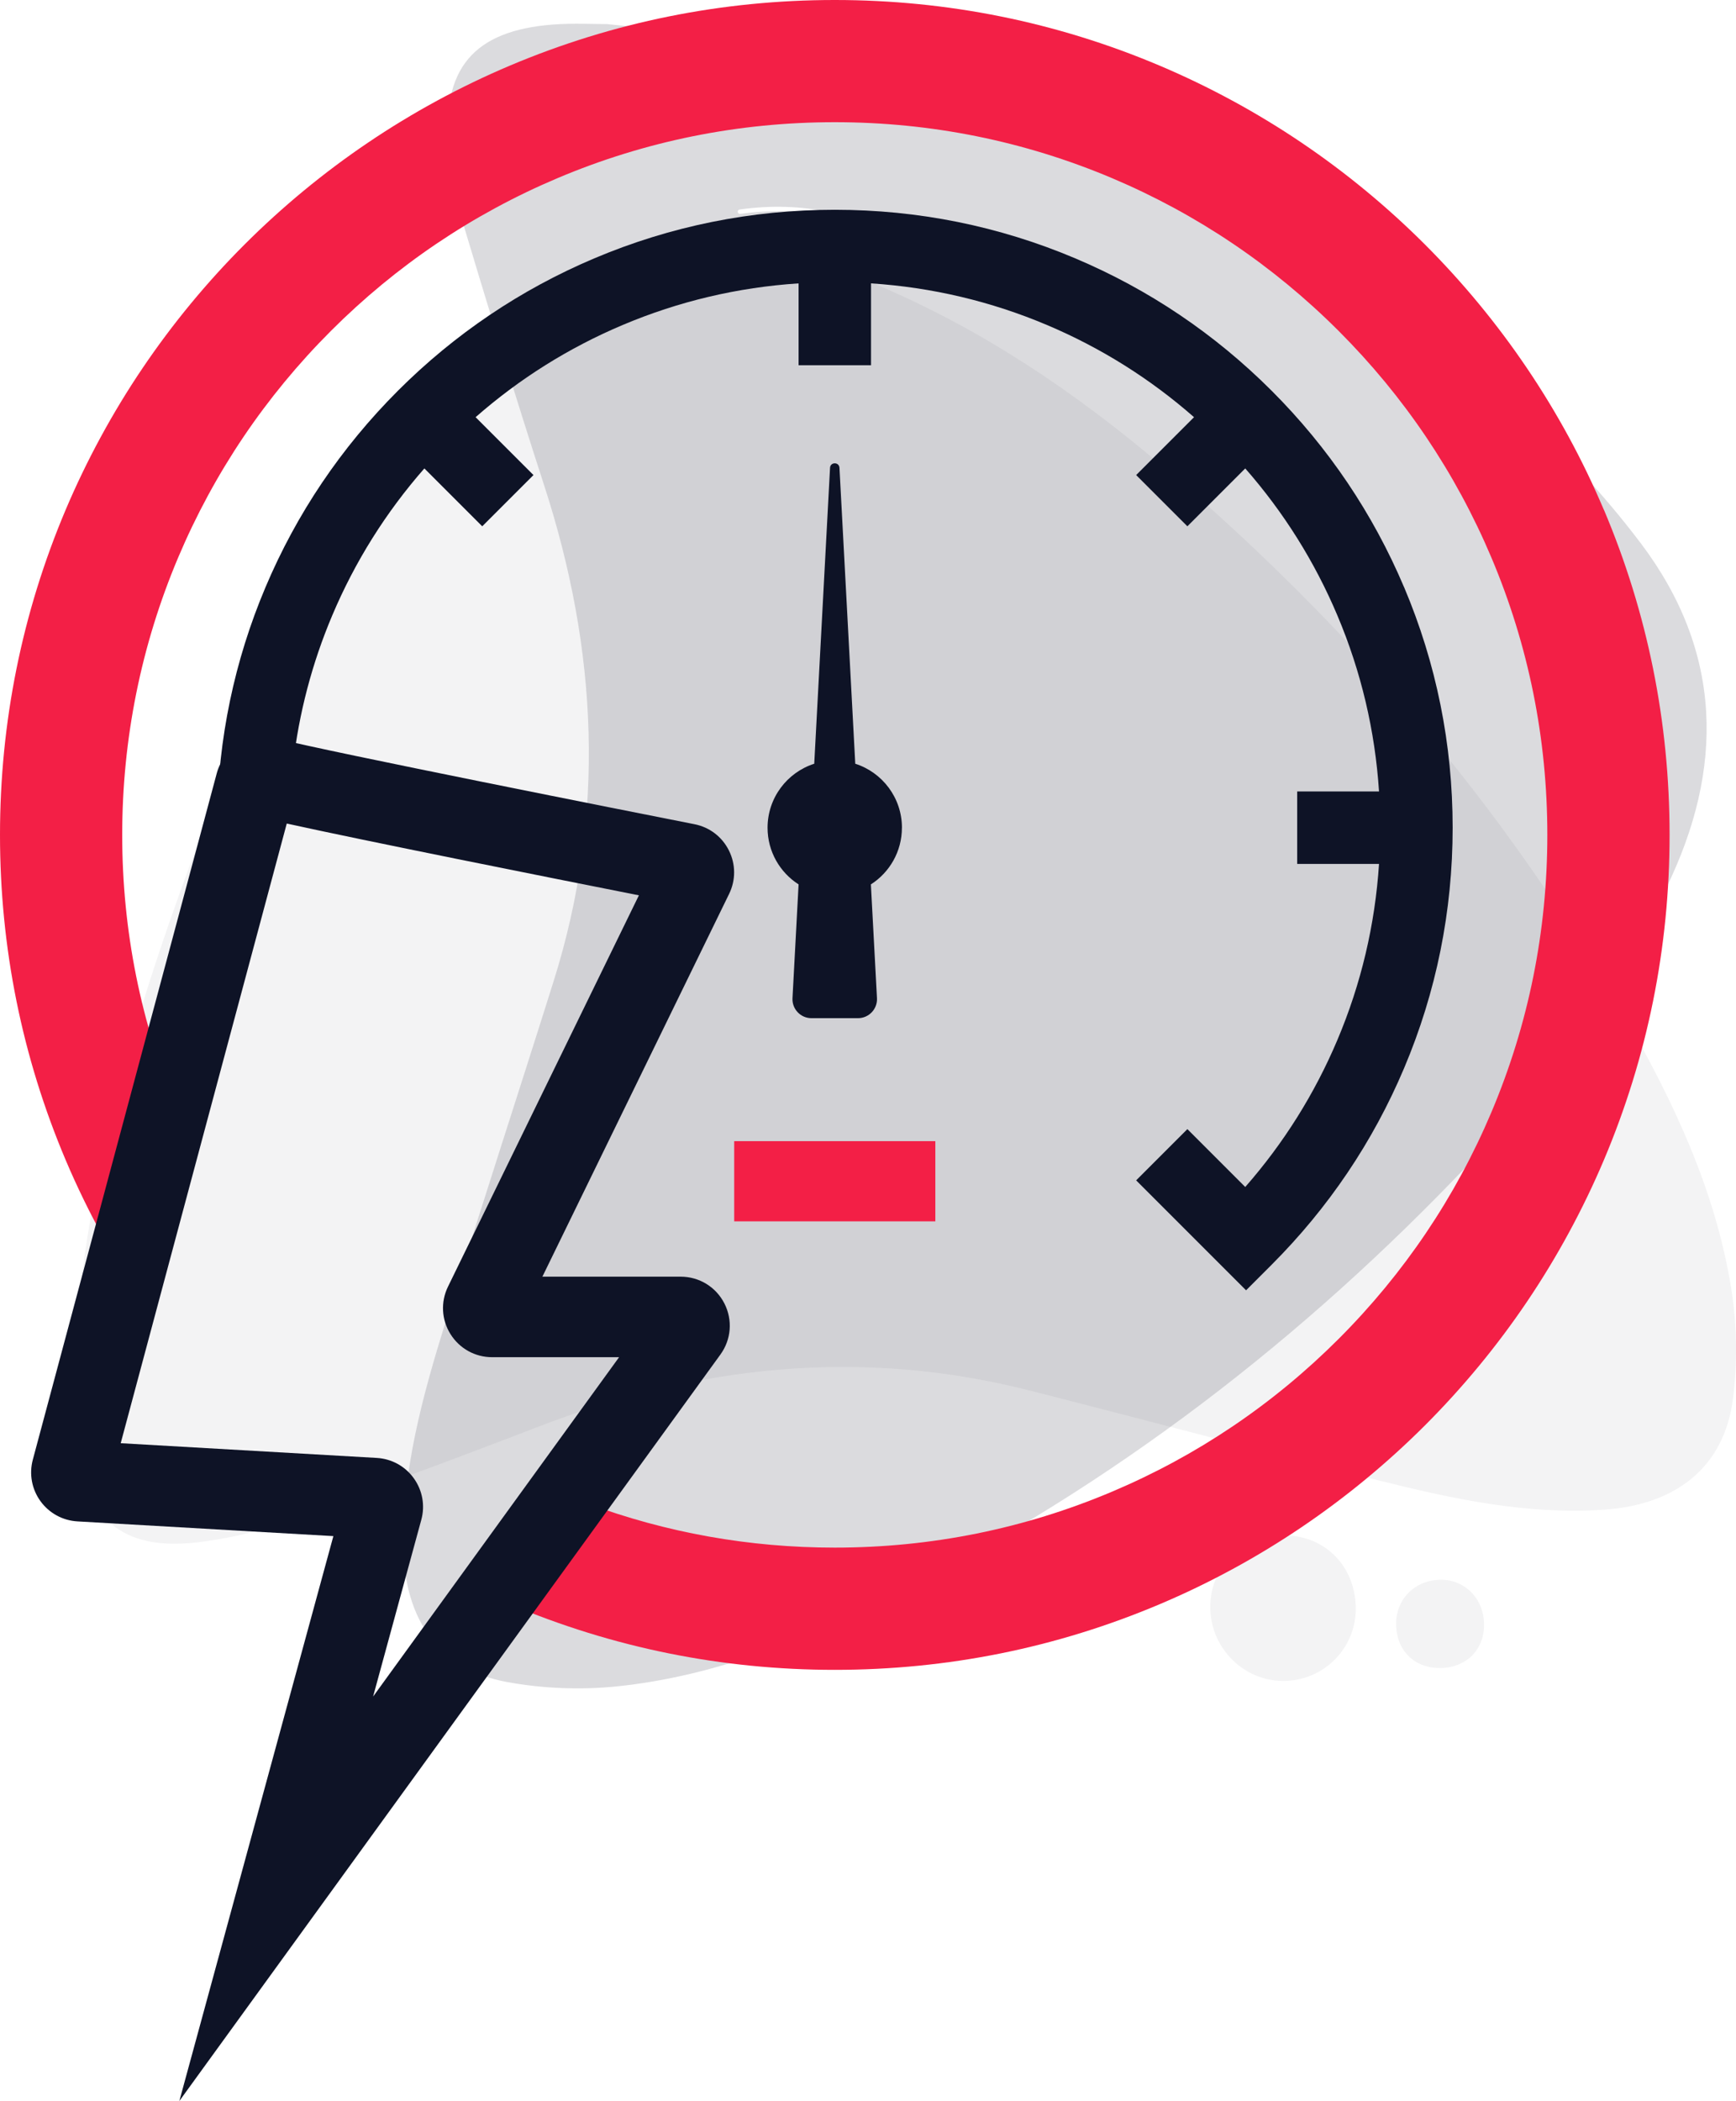
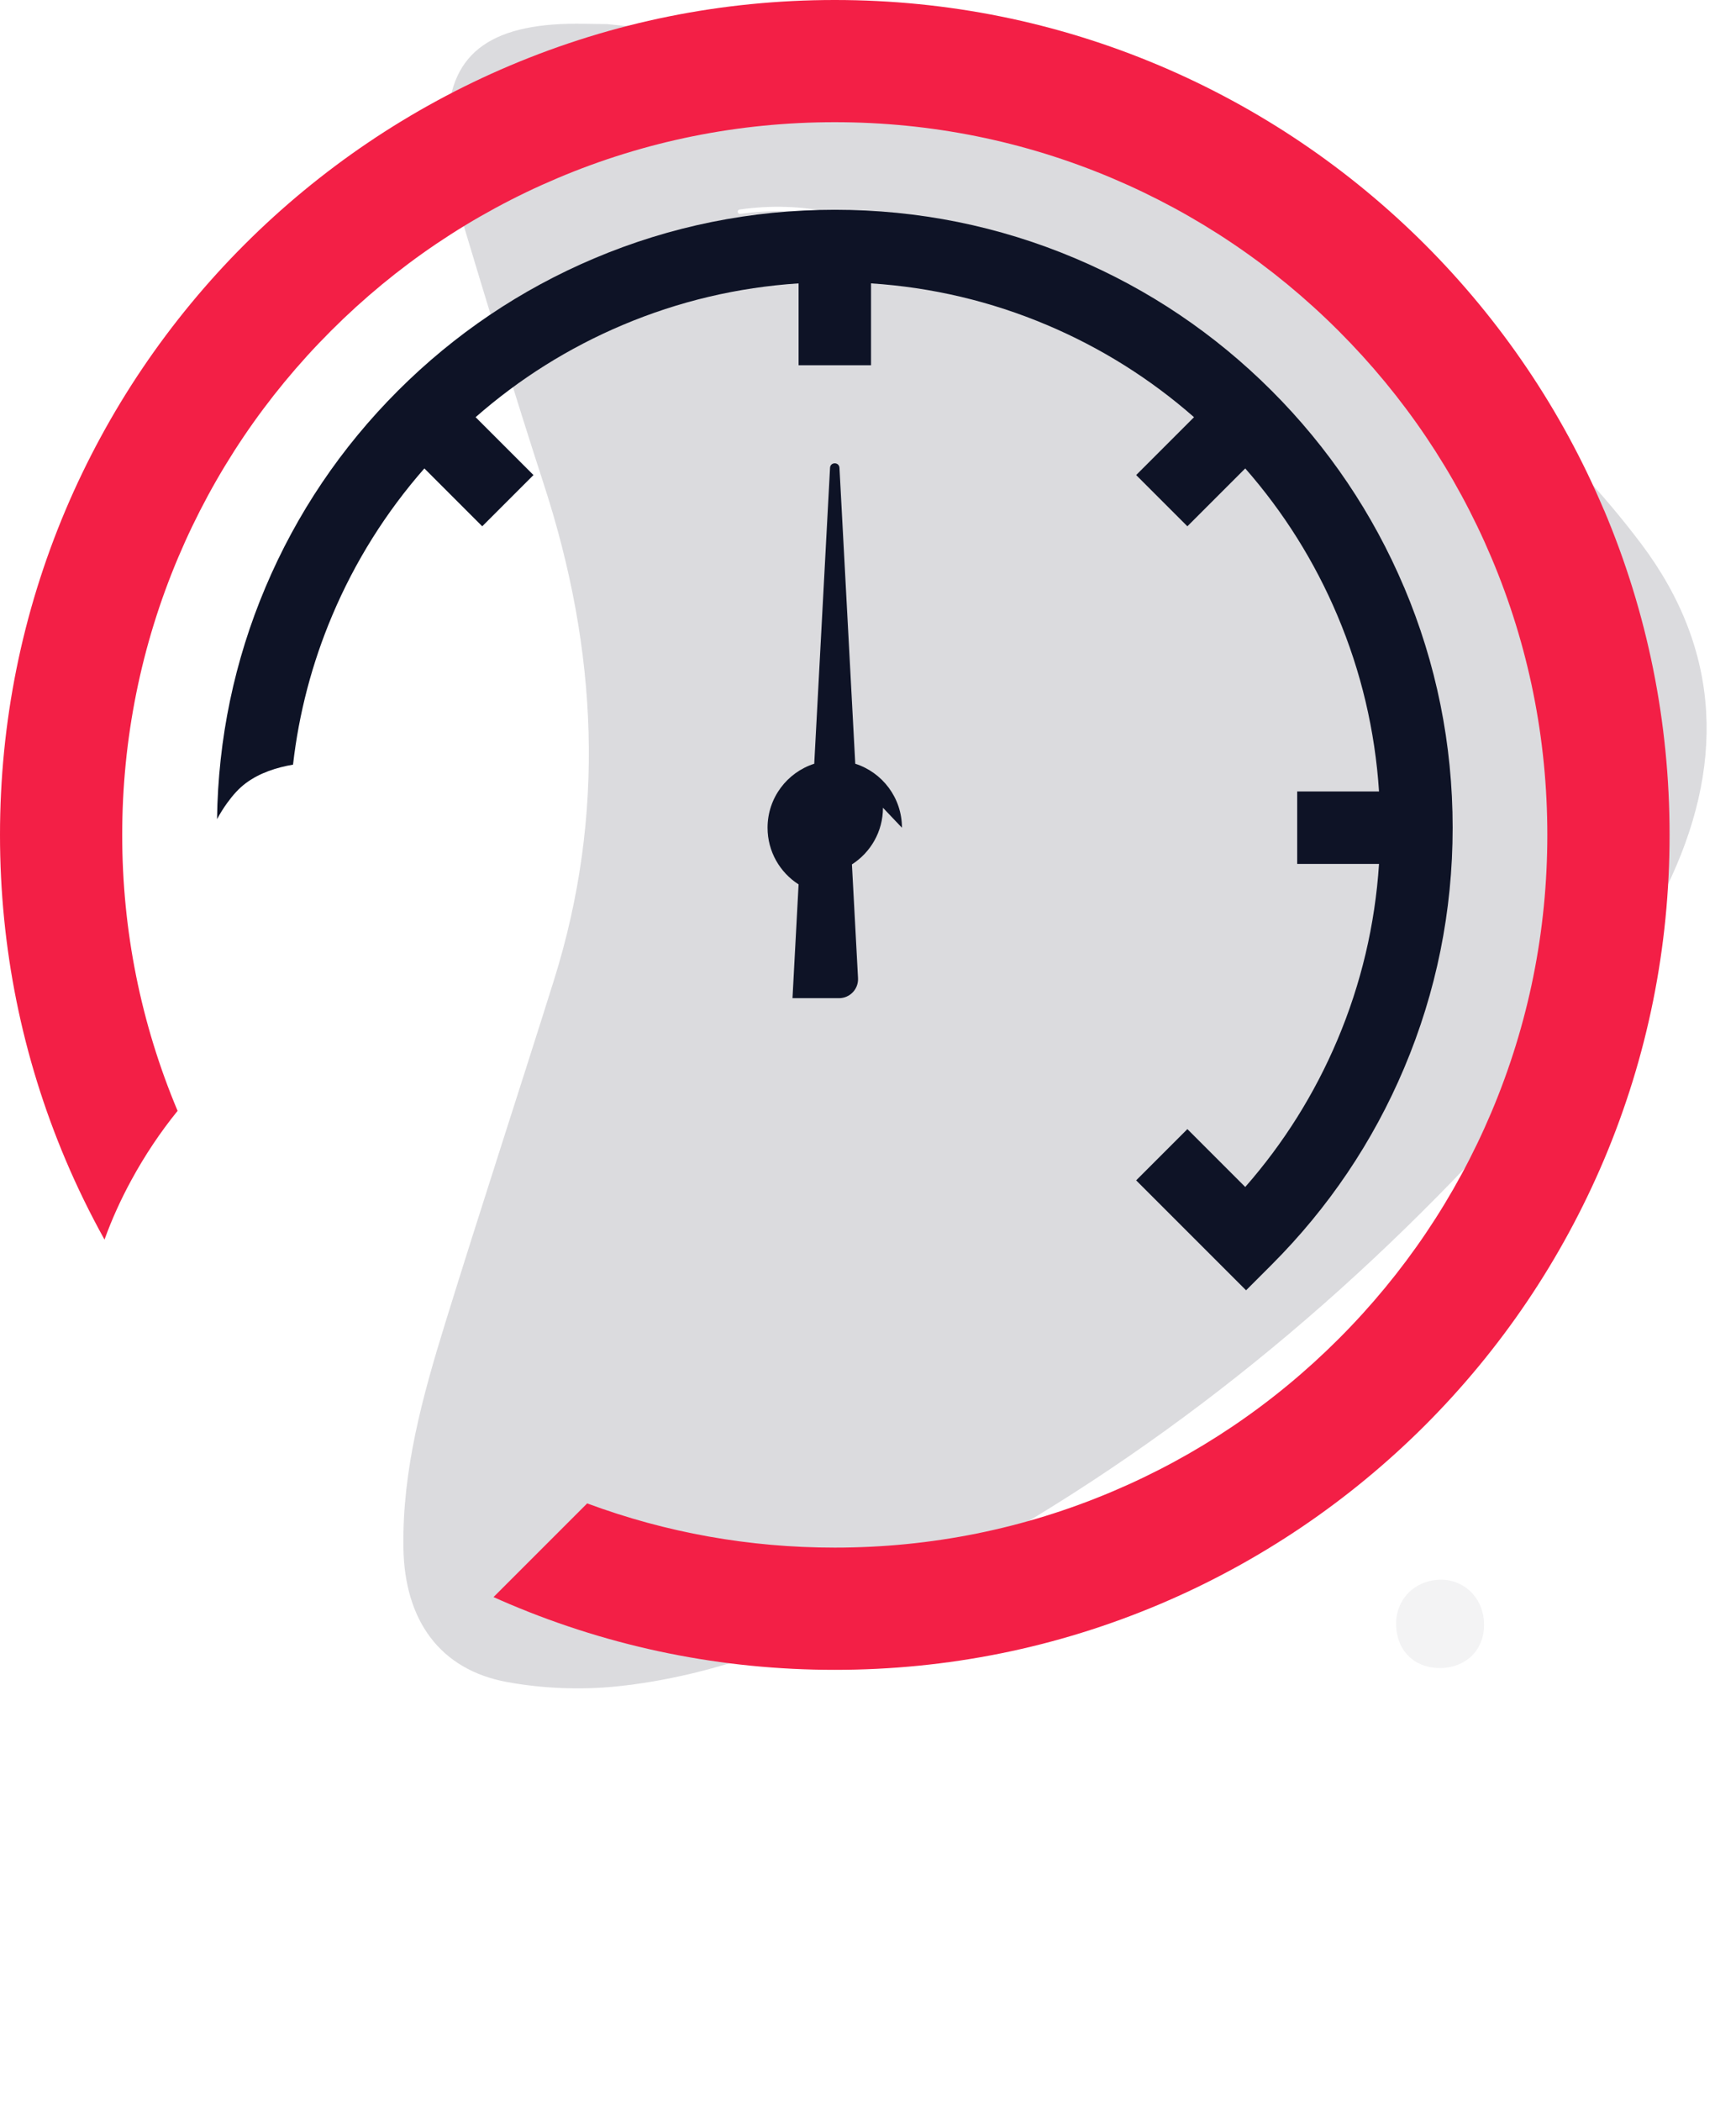
<svg xmlns="http://www.w3.org/2000/svg" id="Layer_2" data-name="Layer 2" viewBox="0 0 484.55 586.34">
  <defs>
    <style>      .cls-1 {        fill: #f31f46;      }      .cls-1, .cls-2, .cls-3, .cls-4 {        stroke-width: 0px;      }      .cls-2 {        opacity: .15;      }      .cls-2, .cls-3, .cls-4 {        fill: #0e1326;      }      .cls-3 {        opacity: .05;      }    </style>
  </defs>
  <g id="Layer_1-2" data-name="Layer 1">
    <g>
      <g>
        <path class="cls-2" d="M457.99,151.63c-10.31-13.67-22.27-26.49-35.18-37.74-36.93-32.2-79.89-54.64-124.95-73.11-40.62-16.65-82.29-29.68-128.46-34.06-3.58.02-9.36-.31-15.08.13-22.16,1.7-31.1,12.31-29.08,34.57.53,5.9,1.31,11.91,3,17.56,7.66,25.56,15.41,51.1,23.65,76.48,14.89,45.82,17.25,91.8,2.71,138.12-10.02,31.91-20.45,63.69-30.33,95.64-6.32,20.42-12.01,41.02-11.67,62.73.32,20.22,10.18,33.99,28.89,37.43,9.96,1.83,20.53,2.26,30.61,1.23,27.54-2.82,52.91-13.14,77.42-25.42,60.91-30.52,114.11-71.48,160.88-120.82,21.7-22.89,40.61-47.87,54.59-76.4,16.46-33.59,15.8-66.13-6.99-96.34ZM265.44,77.64c-.22.24-.64.22-.87-.03-.22-.23-21.97-23.05-57.95-17.92-.34.05-.65-.19-.7-.52-.03-.22.06-.43.21-.56.09-.07.19-.12.31-.14,36.64-5.22,58.81,18.06,59.02,18.3.23.25.22.64-.03.87Z" />
-         <path class="cls-3" d="M20.19,387.91c1.84-46.35,12.56-88.67,26.95-130.14,15.96-46.01,36.01-90.13,66.13-128.78,10.53-13.51,22.67-26.15,35.75-37.2,28.91-24.41,61.36-26.86,95.81-12.27,29.26,12.39,55.25,29.9,79.29,50.31,51.83,43.99,95.65,94.86,129.48,154,13.61,23.8,25.3,48.56,29.64,75.91,1.59,10.01,1.74,20.58.45,30.63-2.41,18.87-15.62,29.48-35.79,30.91-21.66,1.53-42.54-3.02-63.27-8.2-32.44-8.12-64.75-16.78-97.16-25.03-47.05-11.98-92.83-7.09-137.76,10.29-24.89,9.63-49.96,18.77-75.06,27.82-5.55,2-11.51,3.1-17.37,3.96-22.11,3.24-33.2-5.1-36.12-27.14-.75-5.69-.75-11.48-.96-15.05Z" />
        <g>
-           <path class="cls-3" d="M378.41,448.18c.39,11.28-8.41,20.6-19.74,20.9-11.09.29-20.52-8.74-20.84-19.97-.33-11.44,8.23-20.33,19.86-20.65,11.56-.32,20.31,8.01,20.72,19.72Z" />
          <path class="cls-3" d="M414.21,452.78c.34,7.21-4.62,12.49-11.91,12.7-7.1.2-12.18-4.4-12.6-11.43-.43-7.12,4.5-12.7,11.64-13.18,6.96-.46,12.54,4.69,12.88,11.91Z" />
        </g>
      </g>
      <g>
        <path class="cls-4" d="M391.9,163.86c-8.69-20.54-21.12-38.98-36.95-54.81-15.84-15.84-34.28-28.27-54.82-36.95-21.27-9-43.85-13.56-67.13-13.56s-45.86,4.56-67.13,13.56c-20.54,8.69-38.98,21.12-54.81,36.95-15.84,15.84-28.27,34.28-36.95,54.81-8.69,20.54-13.23,42.31-13.53,64.74.86-1.6,1.83-3.16,2.9-4.62,1.51-2.07,3.19-4.01,5.27-5.53,3.81-2.79,8.4-4.26,13.04-5.07,1.64-14.34,5.3-28.29,10.95-41.65,6.35-15.02,14.98-28.78,25.71-41.01l16.15,16.15,14.3-14.3-16.15-16.15c12.23-10.73,25.98-19.36,41.01-25.71,15.67-6.63,32.16-10.52,49.14-11.63v22.84h20.22v-22.84c16.98,1.11,33.47,5,49.14,11.63,15.02,6.35,28.78,14.98,41.01,25.71l-16.15,16.15,14.3,14.3,16.15-16.15c10.73,12.23,19.36,25.98,25.71,41.01,6.63,15.67,10.52,32.16,11.63,49.14h-22.84v20.22h22.84c-1.11,16.98-5,33.47-11.63,49.14-6.35,15.02-14.98,28.78-25.71,41.01l-16.15-16.15-14.3,14.3,30.68,30.68,7.15-7.15c15.83-15.84,28.27-34.28,36.95-54.82,9-21.27,13.56-43.85,13.56-67.13s-4.56-45.86-13.56-67.13Z" />
-         <path class="cls-4" d="M251.75,230.99c0-8.36-5.47-15.44-13.03-17.86l-4.41-82.59c-.09-1.66-2.54-1.66-2.63,0l-4.41,82.59c-7.56,2.42-13.03,9.5-13.03,17.86,0,6.64,3.45,12.48,8.66,15.81l-1.7,31.75c-.16,3.03,2.25,5.58,5.29,5.58h13c3.03,0,5.45-2.55,5.29-5.58l-1.7-31.75c5.21-3.33,8.66-9.17,8.66-15.81Z" />
-         <rect class="cls-1" x="204.93" y="318.45" width="56.14" height="22.38" />
+         <path class="cls-4" d="M251.75,230.99c0-8.36-5.47-15.44-13.03-17.86l-4.41-82.59c-.09-1.66-2.54-1.66-2.63,0l-4.41,82.59c-7.56,2.42-13.03,9.5-13.03,17.86,0,6.64,3.45,12.48,8.66,15.81l-1.7,31.75h13c3.03,0,5.45-2.55,5.29-5.58l-1.7-31.75c5.21-3.33,8.66-9.17,8.66-15.81Z" />
        <path class="cls-1" d="M447.68,142.3c-5.84-13.81-13.07-27.13-21.49-39.58-8.33-12.33-17.9-23.93-28.44-34.47-10.54-10.54-22.14-20.11-34.47-28.44-12.46-8.42-25.78-15.64-39.59-21.49C294.96,6.16,264.45,0,233,0s-61.96,6.16-90.7,18.32c-13.81,5.84-27.13,13.07-39.59,21.49-12.33,8.33-23.93,17.9-34.47,28.44-10.54,10.54-20.11,22.14-28.44,34.47-8.42,12.46-15.64,25.78-21.49,39.58C6.16,171.04,0,201.55,0,233s6.16,61.96,18.32,90.7c3.21,7.58,6.84,15,10.85,22.22,2.07-5.75,4.62-11.33,7.54-16.68,3.69-6.77,7.99-13.24,12.86-19.24-10.25-24.39-15.46-50.3-15.46-77.01s5.26-52.9,15.62-77.41c10.02-23.68,24.36-44.95,42.63-63.23,18.27-18.27,39.54-32.61,63.23-42.63,24.51-10.37,50.55-15.62,77.41-15.62s52.9,5.26,77.41,15.62c23.68,10.02,44.95,24.36,63.23,42.63,18.27,18.27,32.61,39.54,42.63,63.23,10.37,24.51,15.62,50.55,15.62,77.41s-5.26,52.9-15.62,77.41c-10.02,23.68-24.36,44.95-42.63,63.23-18.27,18.27-39.54,32.61-63.23,42.63-24.51,10.37-50.55,15.62-77.41,15.62-23.85,0-47.05-4.15-69.11-12.34-1.62,1.62-3.24,3.24-4.86,4.86l-21.28,21.28c1.51.68,3.03,1.35,4.55,1.99,28.74,12.15,59.25,18.32,90.7,18.32s61.96-6.16,90.7-18.32c13.81-5.84,27.13-13.07,39.59-21.49,12.33-8.33,23.93-17.9,34.47-28.44,10.54-10.54,20.11-22.14,28.44-34.47,8.42-12.46,15.64-25.78,21.49-39.59,12.15-28.74,18.32-59.25,18.32-90.7s-6.16-61.96-18.32-90.7Z" />
-         <path class="cls-4" d="M50.05,586.34l43-157.67-71.44-4.11c-4.13-.24-7.89-2.3-10.32-5.65-2.42-3.35-3.2-7.57-2.13-11.57l51.34-191.54c1.93-7.2,9.37-11.57,16.59-9.73h0c15.12,3.85,99.92,20.61,116.76,23.94,4.2.83,7.7,3.5,9.61,7.34,1.91,3.84,1.93,8.25.05,12.1l-52.12,106.82h38.6c5.17,0,9.85,2.86,12.2,7.47,2.35,4.61,1.93,10.07-1.11,14.26l-151.05,208.35ZM33.68,402.74l71.49,4.11c4.14.24,7.91,2.31,10.33,5.68,2.42,3.37,3.19,7.6,2.09,11.6l-13.45,49.31,68.66-94.7h-35.44c-4.75,0-9.1-2.41-11.62-6.44-2.52-4.03-2.78-8.99-.69-13.26l53.28-109.19c-26.78-5.3-76.29-15.18-98.29-20.03l-46.35,172.93Z" />
      </g>
    </g>
  </g>
</svg>